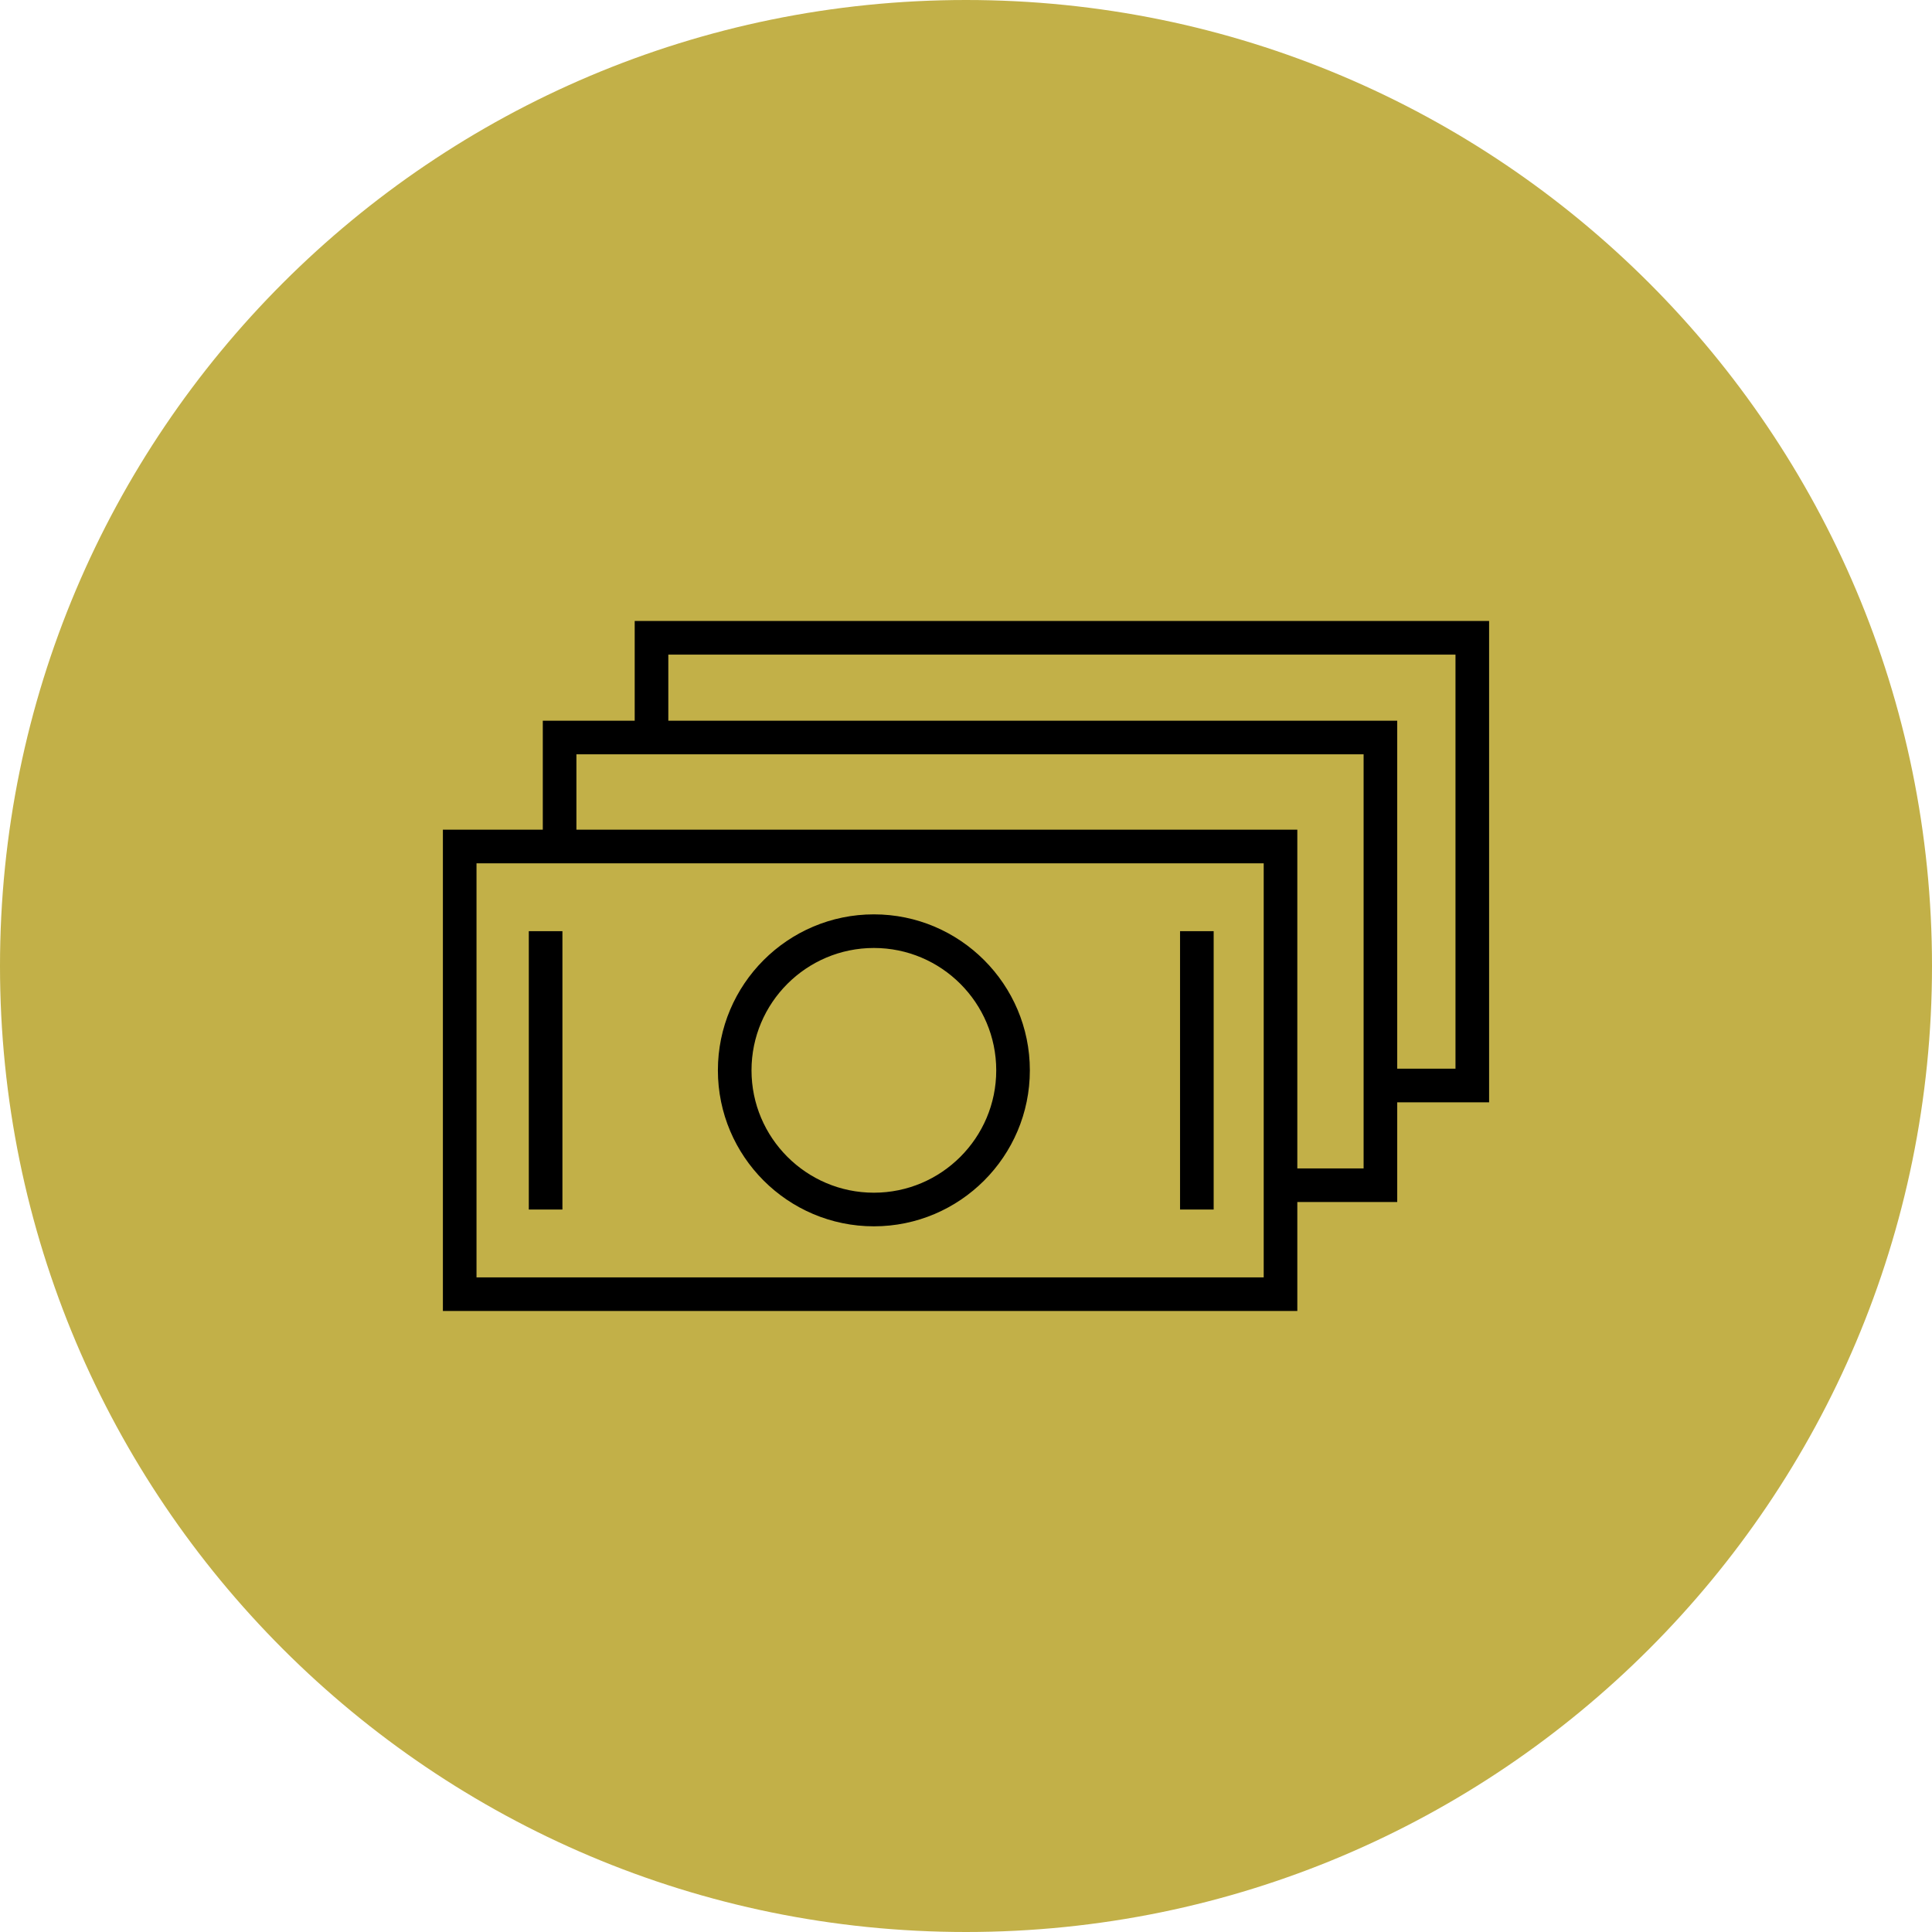
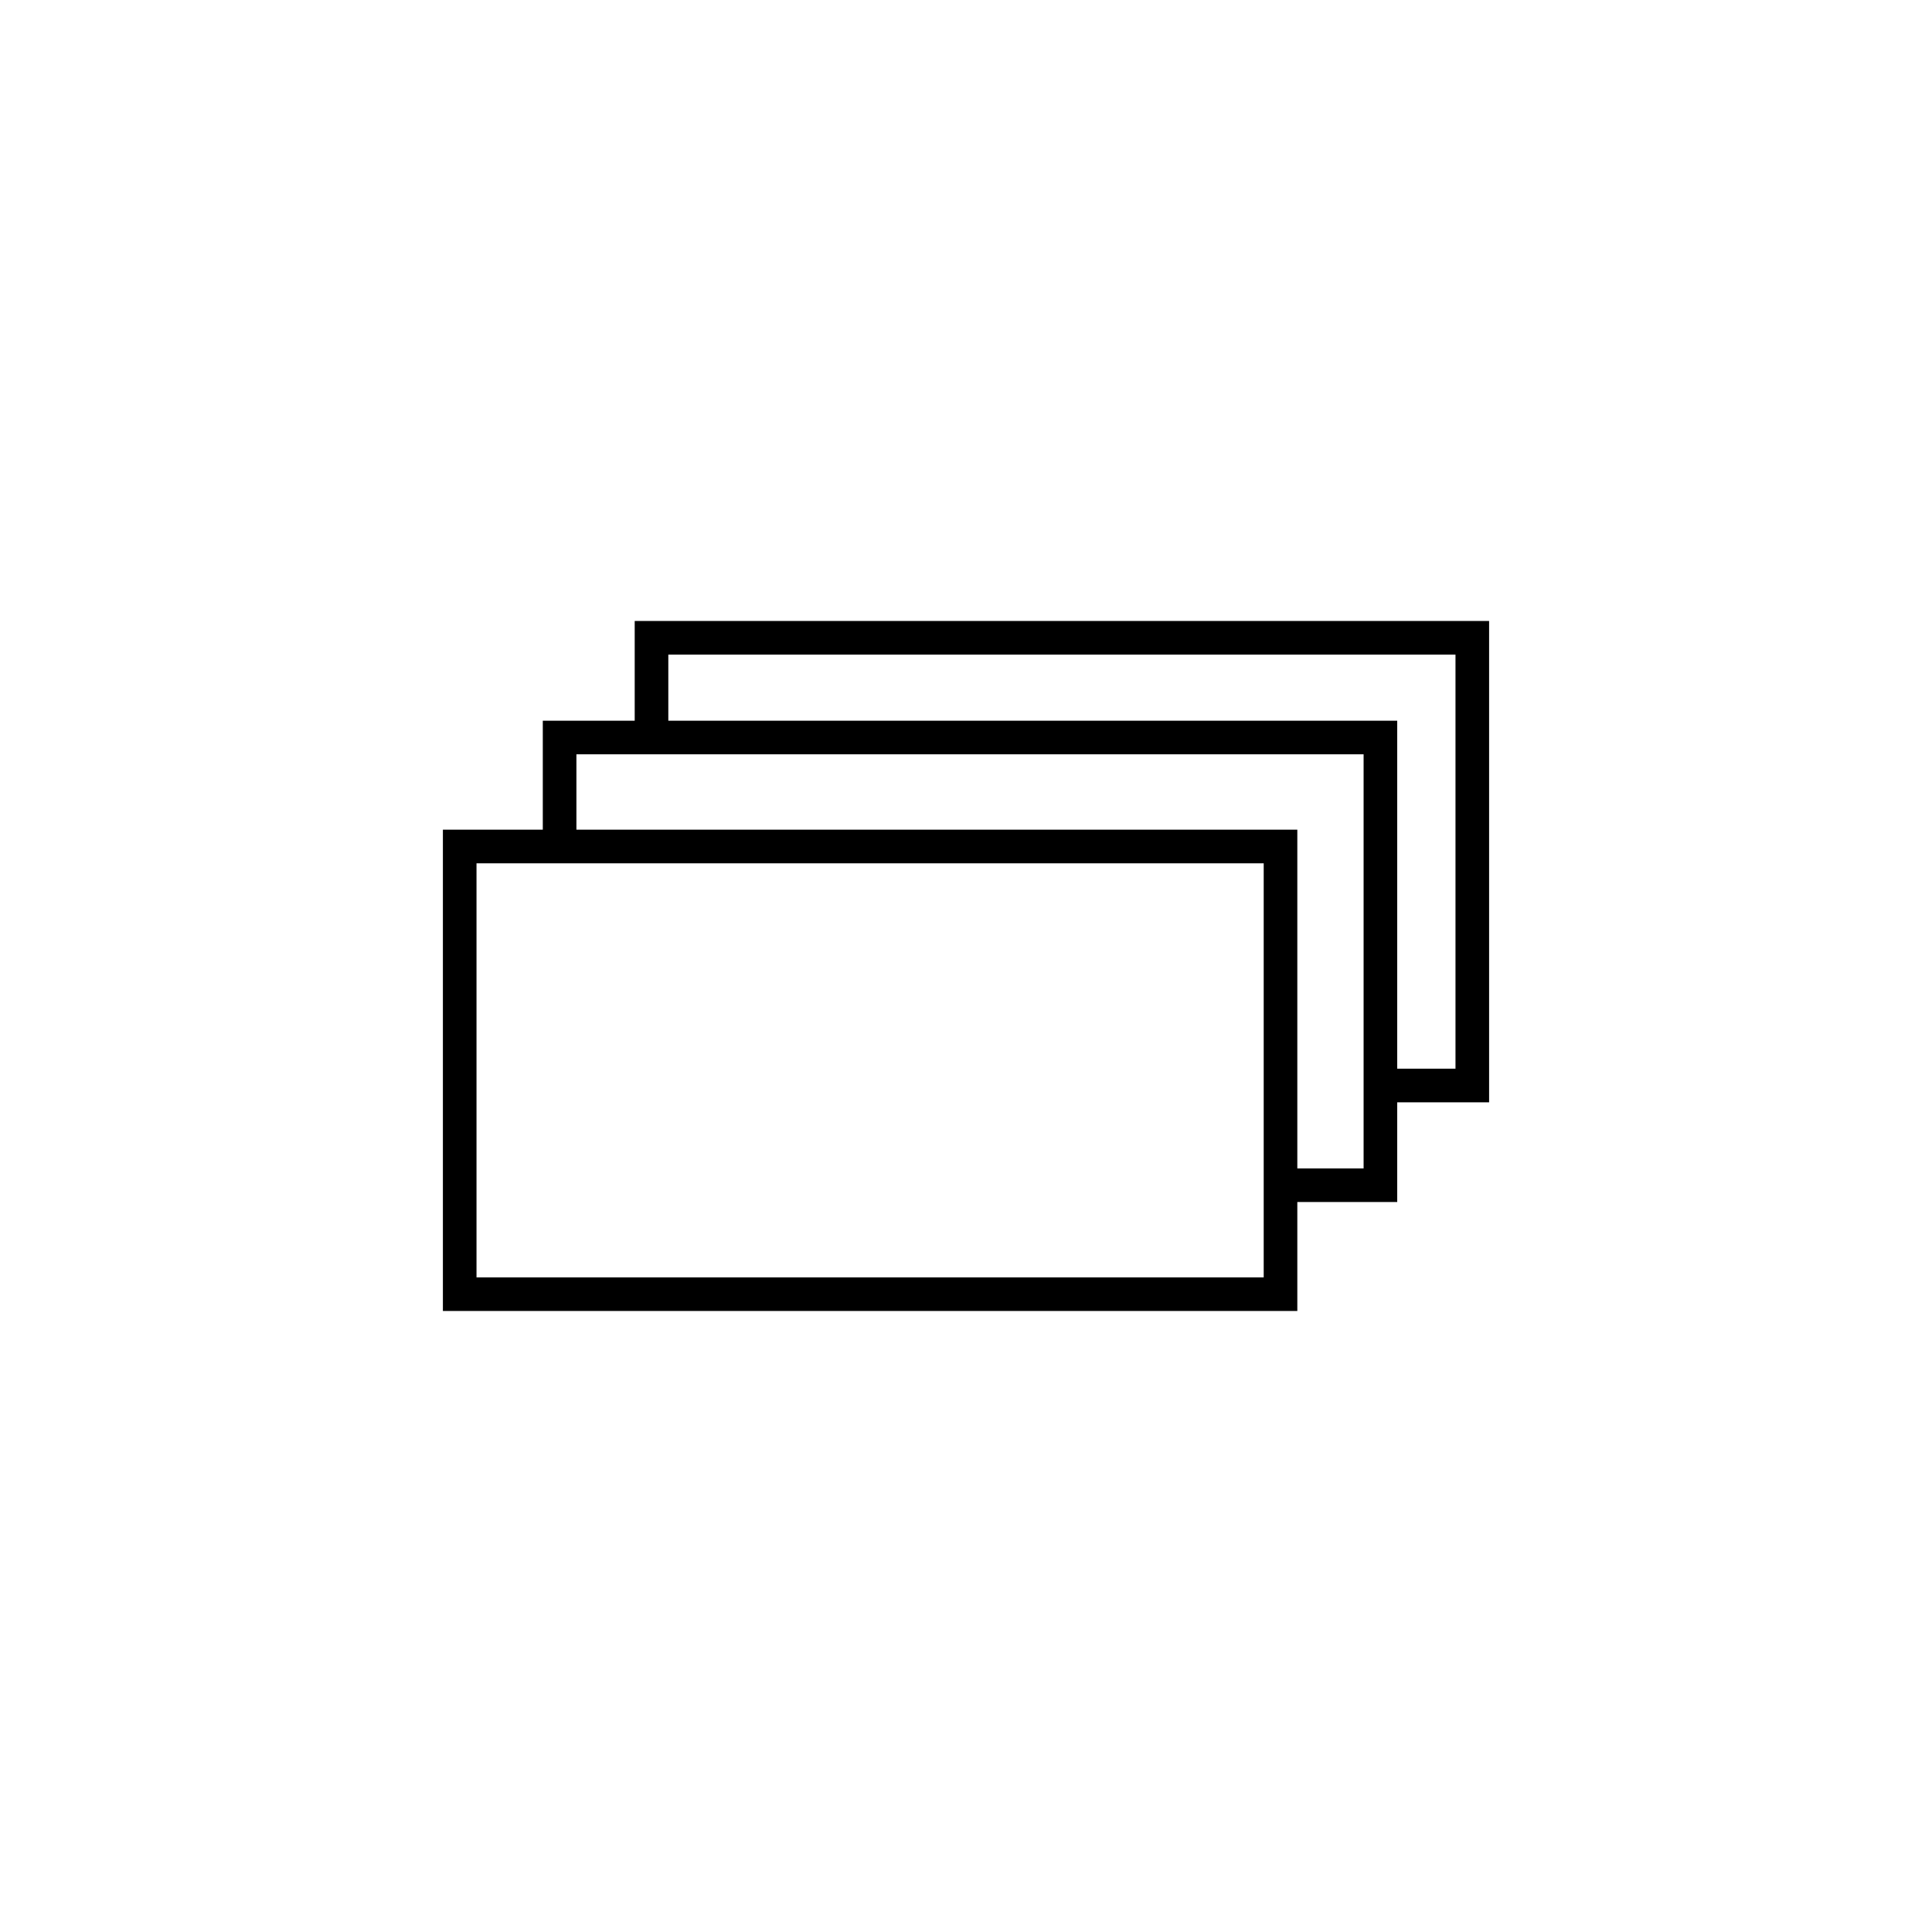
<svg xmlns="http://www.w3.org/2000/svg" viewBox="0 0 100.00 100.00" data-guides="{&quot;vertical&quot;:[],&quot;horizontal&quot;:[]}">
-   <path color="rgb(51, 51, 51)" fill-rule="evenodd" fill="#c2b048" x="0" y="0" width="100" height="100" rx="50" ry="50" id="tSvg186b5fa5815" title="Rectangle 3" fill-opacity="1" stroke="none" stroke-opacity="1" d="M0 50C0 22.386 22.386 0 50 0H50C77.614 0 100 22.386 100 50H100C100 77.614 77.614 100 50 100H50C22.386 100 0 77.614 0 50Z" />
-   <path fill="#000000" stroke="#000000" fill-opacity="1" stroke-width="0" stroke-opacity="1" color="rgb(51, 51, 51)" fill-rule="evenodd" id="tSvgbd2533701b" title="Path 4" d="M45.232 63.474C49.683 63.474 53.305 59.852 53.305 55.4C53.305 50.949 49.683 47.327 45.232 47.327C40.78 47.327 37.158 50.949 37.158 55.4C37.158 59.852 40.78 63.474 45.232 63.474ZM45.232 49.067C48.724 49.067 51.565 51.908 51.565 55.4C51.565 58.893 48.725 61.734 45.232 61.734C41.739 61.734 38.898 58.893 38.898 55.4C38.898 51.908 41.739 49.067 45.232 49.067ZM27.371 48.197C27.951 48.197 28.531 48.197 29.111 48.197C29.111 52.999 29.111 57.802 29.111 62.604C28.531 62.604 27.951 62.604 27.371 62.604C27.371 57.802 27.371 52.999 27.371 48.197ZM61.079 48.197C61.659 48.197 62.239 48.197 62.819 48.197C62.819 52.999 62.819 57.802 62.819 62.604C62.239 62.604 61.659 62.604 61.079 62.604C61.079 57.802 61.079 52.999 61.079 48.197Z" />
  <path fill="#000000" stroke="#000000" fill-opacity="1" stroke-width="0" stroke-opacity="1" color="rgb(51, 51, 51)" fill-rule="evenodd" id="tSvga491e4a902" title="Path 5" d="M77.076 32.142C62.335 32.142 47.593 32.142 32.852 32.142C32.852 33.862 32.852 35.582 32.852 37.303C31.266 37.303 29.681 37.303 28.095 37.303C28.095 39.183 28.095 41.063 28.095 42.944C26.372 42.944 24.648 42.944 22.924 42.944C22.924 51.248 22.924 59.553 22.924 67.857C37.666 67.857 52.407 67.857 67.149 67.857C67.149 65.977 67.149 64.096 67.149 62.216C68.872 62.216 70.596 62.216 72.32 62.216C72.32 60.496 72.32 58.775 72.32 57.055C73.905 57.055 75.49 57.055 77.076 57.055C77.076 48.751 77.076 40.446 77.076 32.142C77.076 32.142 77.076 32.142 77.076 32.142ZM65.409 66.117C51.827 66.117 38.246 66.117 24.664 66.117C24.664 58.973 24.664 51.828 24.664 44.684C38.246 44.684 51.827 44.684 65.409 44.684C65.409 51.828 65.409 58.973 65.409 66.117ZM70.58 60.477C69.436 60.477 68.292 60.477 67.149 60.477C67.149 54.632 67.149 48.788 67.149 42.944C54.711 42.944 42.273 42.944 29.835 42.944C29.835 41.643 29.835 40.343 29.835 39.043C43.417 39.043 56.998 39.043 70.58 39.043C70.58 46.187 70.58 53.332 70.58 60.477ZM75.336 55.315C74.331 55.315 73.326 55.315 72.32 55.315C72.32 49.311 72.32 43.307 72.32 37.303C59.744 37.303 47.168 37.303 34.592 37.303C34.592 36.162 34.592 35.022 34.592 33.882C48.173 33.882 61.755 33.882 75.336 33.882C75.336 41.026 75.336 48.171 75.336 55.315Z" />
  <defs />
</svg>